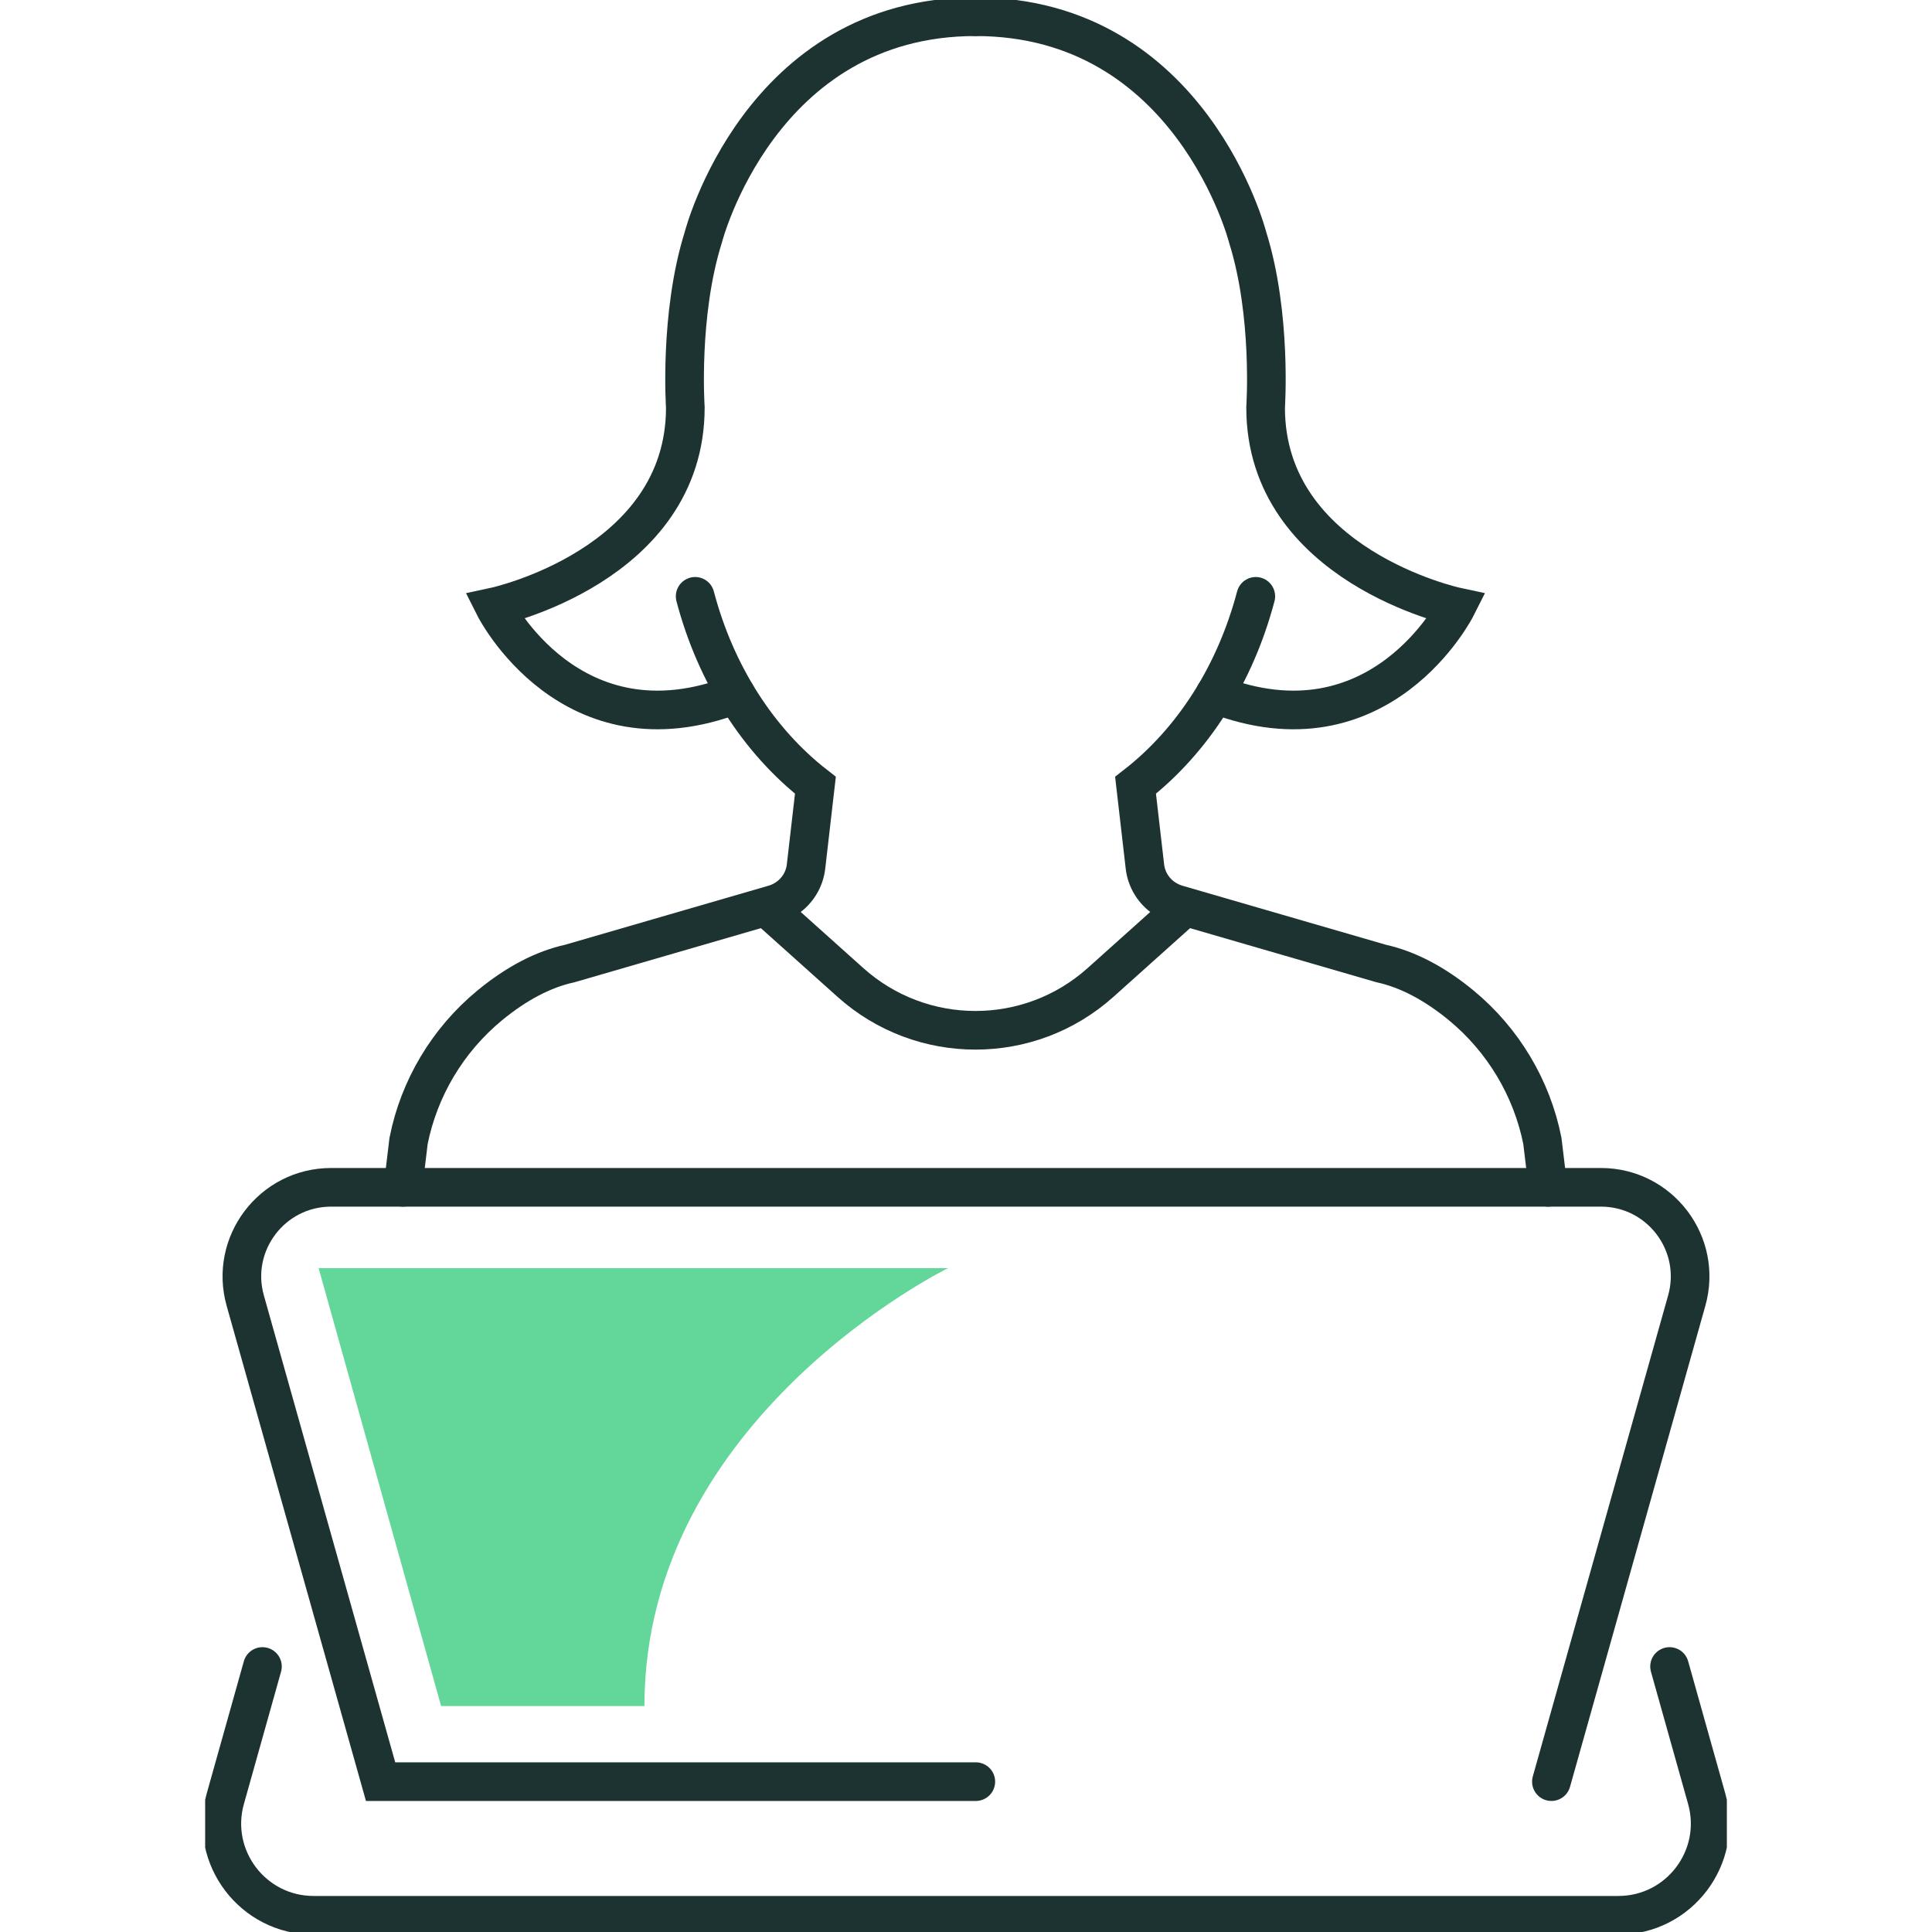
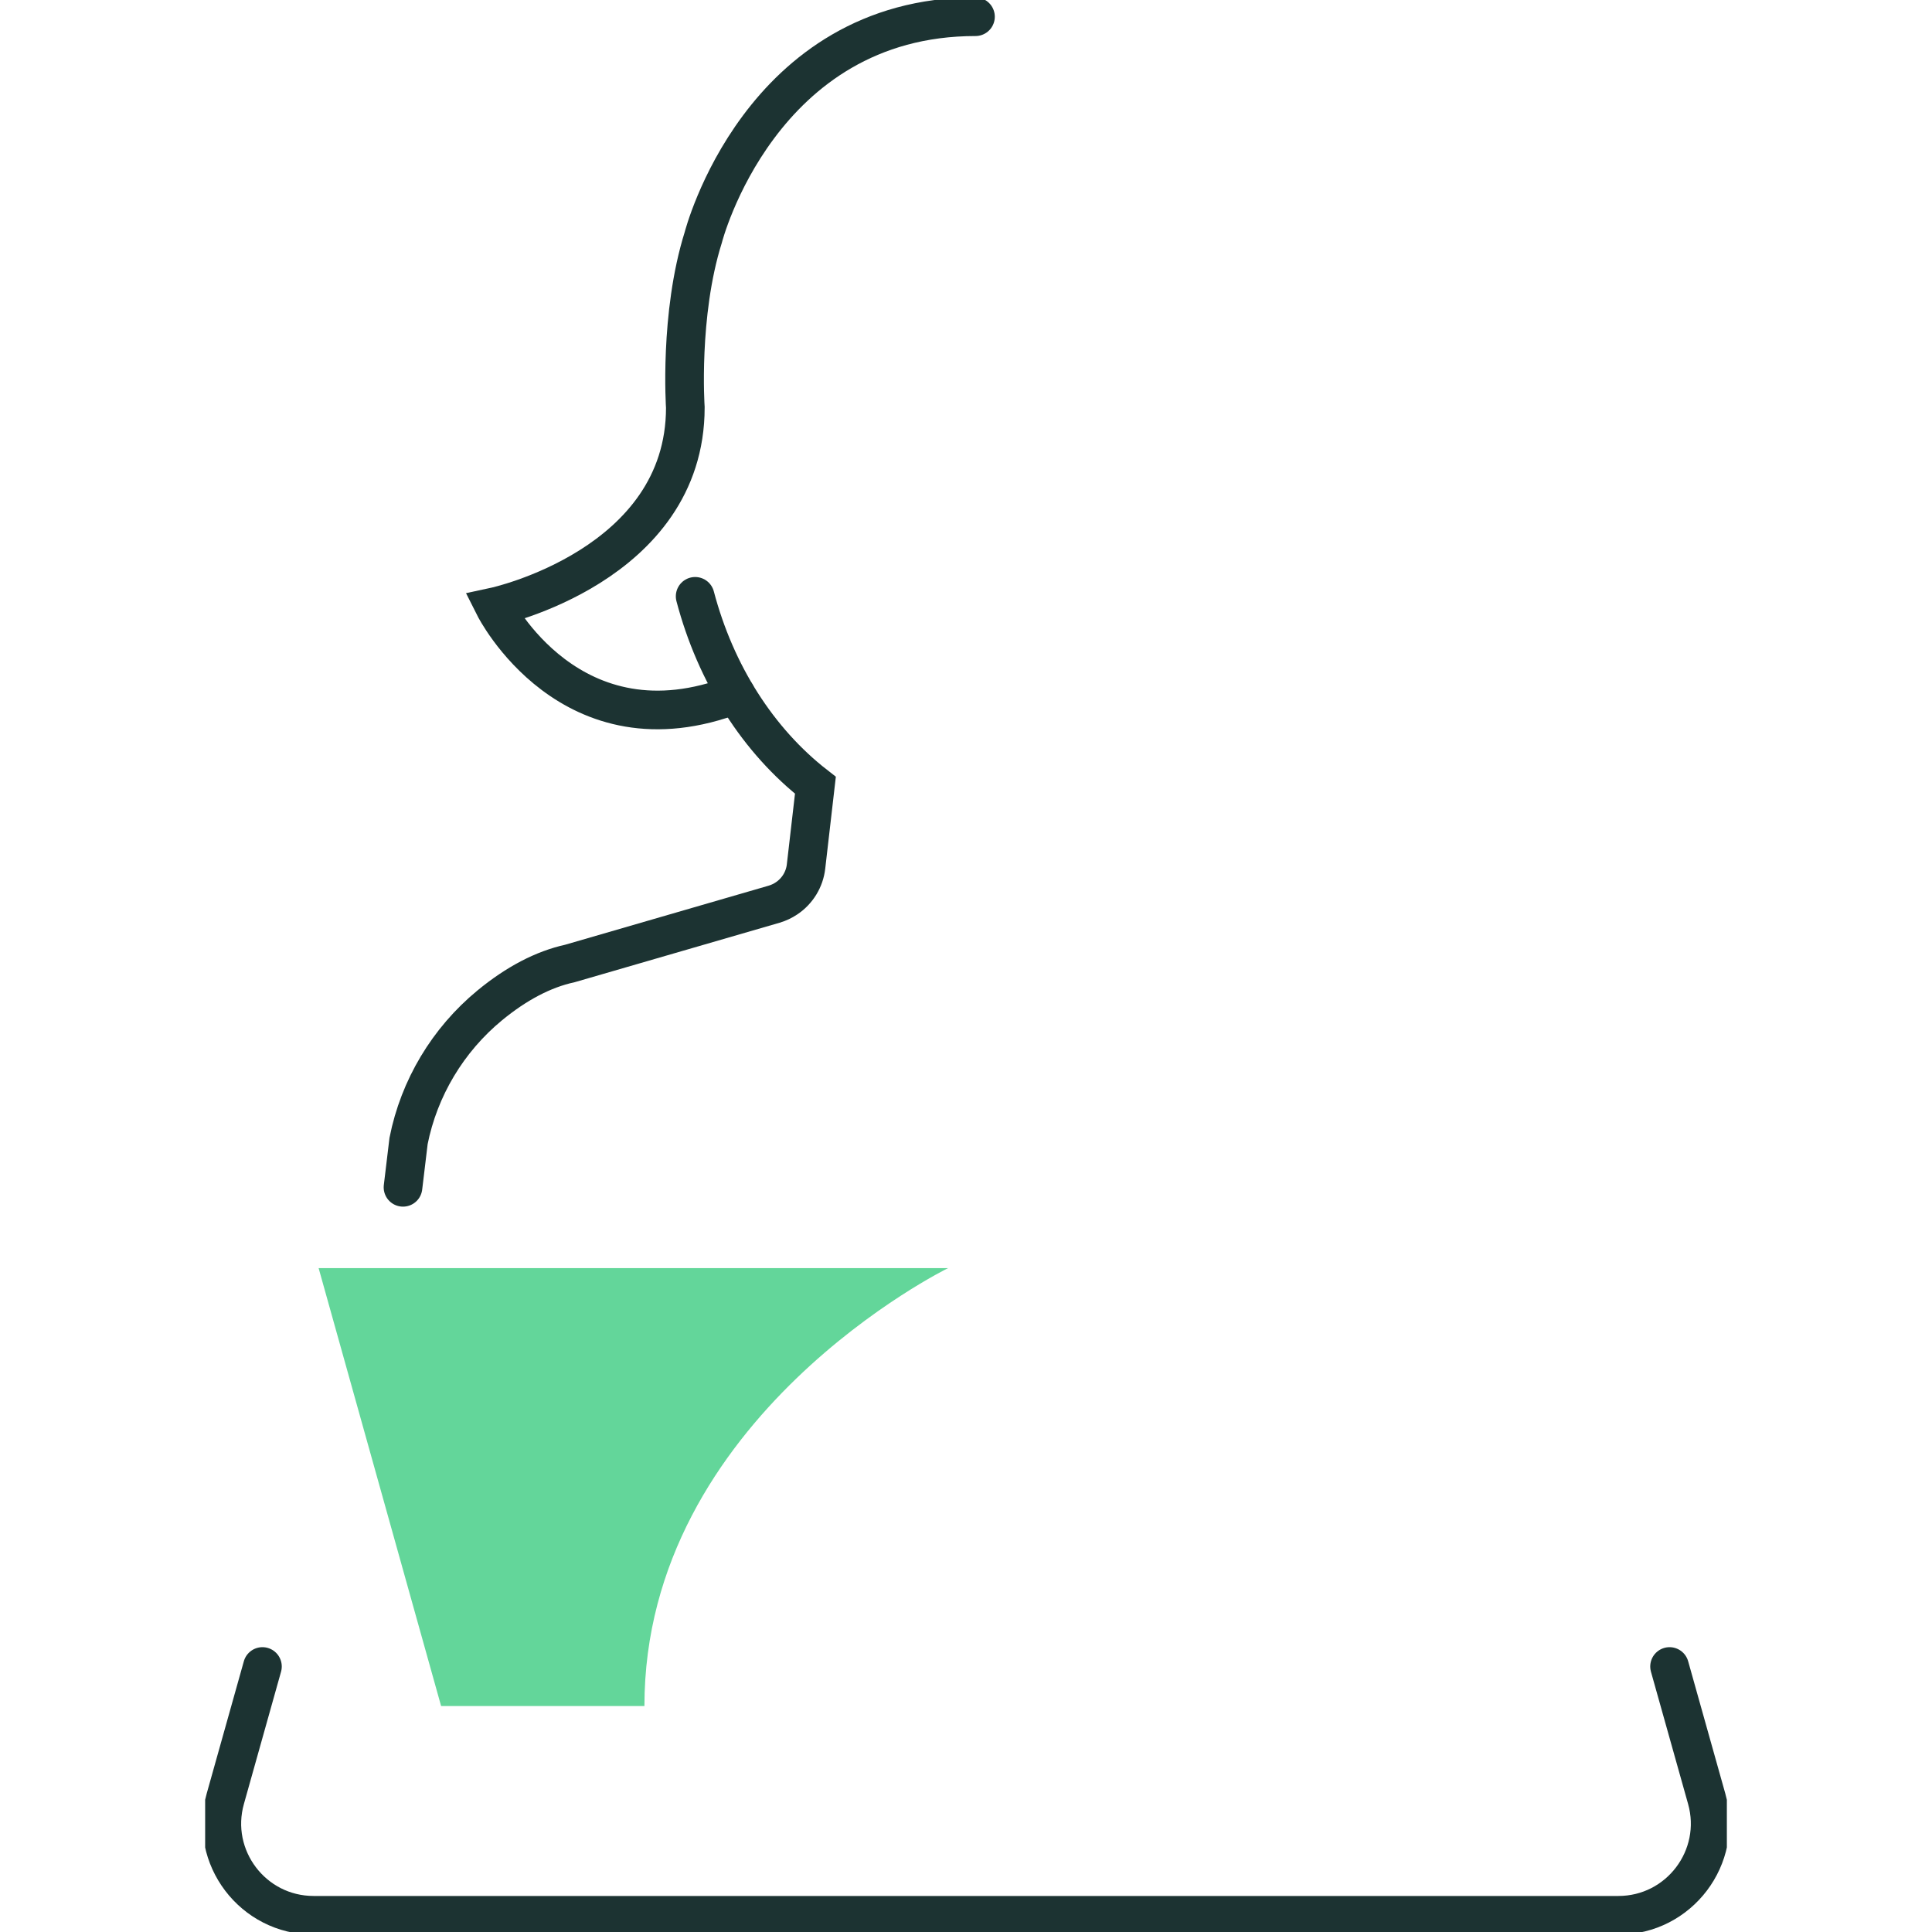
<svg xmlns="http://www.w3.org/2000/svg" width="150" height="150" viewBox="0 0 150 150" fill="none">
  <g clip-path="url(#clip0_1089_12015)">
    <path d="M53.971 46.299C55.563 52.331 58.86 57.506 63.308 60.968L62.581 67.268C62.469 68.272 61.915 69.18 61.076 69.743C60.782 69.942 60.453 70.097 60.106 70.201L44.244 74.805C42.184 75.255 40.09 76.354 38.021 78.059C34.767 80.742 32.535 84.48 31.721 88.582L31.289 92.183" stroke="#1C3332" stroke-width="3" stroke-miterlimit="10" stroke-linecap="round" />
-     <path d="M97.5 46.299C95.908 52.331 92.62 57.506 88.163 60.968L88.89 67.268C89.002 68.272 89.556 69.18 90.395 69.743C90.69 69.942 91.019 70.097 91.365 70.201L107.228 74.805C109.287 75.255 111.381 76.354 113.45 78.059C116.704 80.742 118.936 84.48 119.75 88.582L120.183 92.183" stroke="#1C3332" stroke-width="3" stroke-miterlimit="10" stroke-linecap="round" />
-     <path d="M91.607 70.755L85.437 76.285C79.915 81.227 71.556 81.227 66.034 76.285L59.864 70.755" stroke="#1C3332" stroke-width="3" stroke-linecap="round" stroke-linejoin="round" />
    <path d="M75.736 1.298C58.981 1.298 54.602 18.433 54.602 18.433C52.716 24.439 53.209 31.639 53.209 31.639C53.209 43.936 38.394 47.112 38.394 47.112C38.394 47.112 44.304 58.865 57.13 53.897" stroke="#1C3332" stroke-width="3" stroke-miterlimit="10" stroke-linecap="round" />
-     <path d="M75.736 1.298C92.49 1.298 96.869 18.433 96.869 18.433C98.755 24.439 98.262 31.639 98.262 31.639C98.262 43.936 113.078 47.112 113.078 47.112C113.078 47.112 107.167 58.865 94.342 53.897" stroke="#1C3332" stroke-width="3" stroke-miterlimit="10" stroke-linecap="round" />
-     <path d="M75.762 138.326H29.549L19.043 100.984C17.797 96.57 21.12 92.183 25.707 92.183H124.293C128.88 92.183 132.203 96.561 130.957 100.984L120.451 138.326" stroke="#1C3332" stroke-width="3" stroke-miterlimit="10" stroke-linecap="round" />
    <path d="M129.624 129.386L132.506 139.65C133.787 144.193 130.368 148.702 125.652 148.702H71.487H24.348C19.632 148.702 16.213 144.193 17.494 139.65L20.376 129.386" stroke="#1C3332" stroke-width="3" stroke-miterlimit="10" stroke-linecap="round" />
    <path d="M24.738 98.457H73.607C73.607 98.457 50.033 109.992 50.033 132.458H34.248L24.738 98.457Z" fill="#63D69A" />
  </g>
  <defs>
    <clipPath id="clip0_1089_12015">
      <rect width="118.145" height="150" fill="white" transform="translate(15.928)" />
    </clipPath>
  </defs>
</svg>